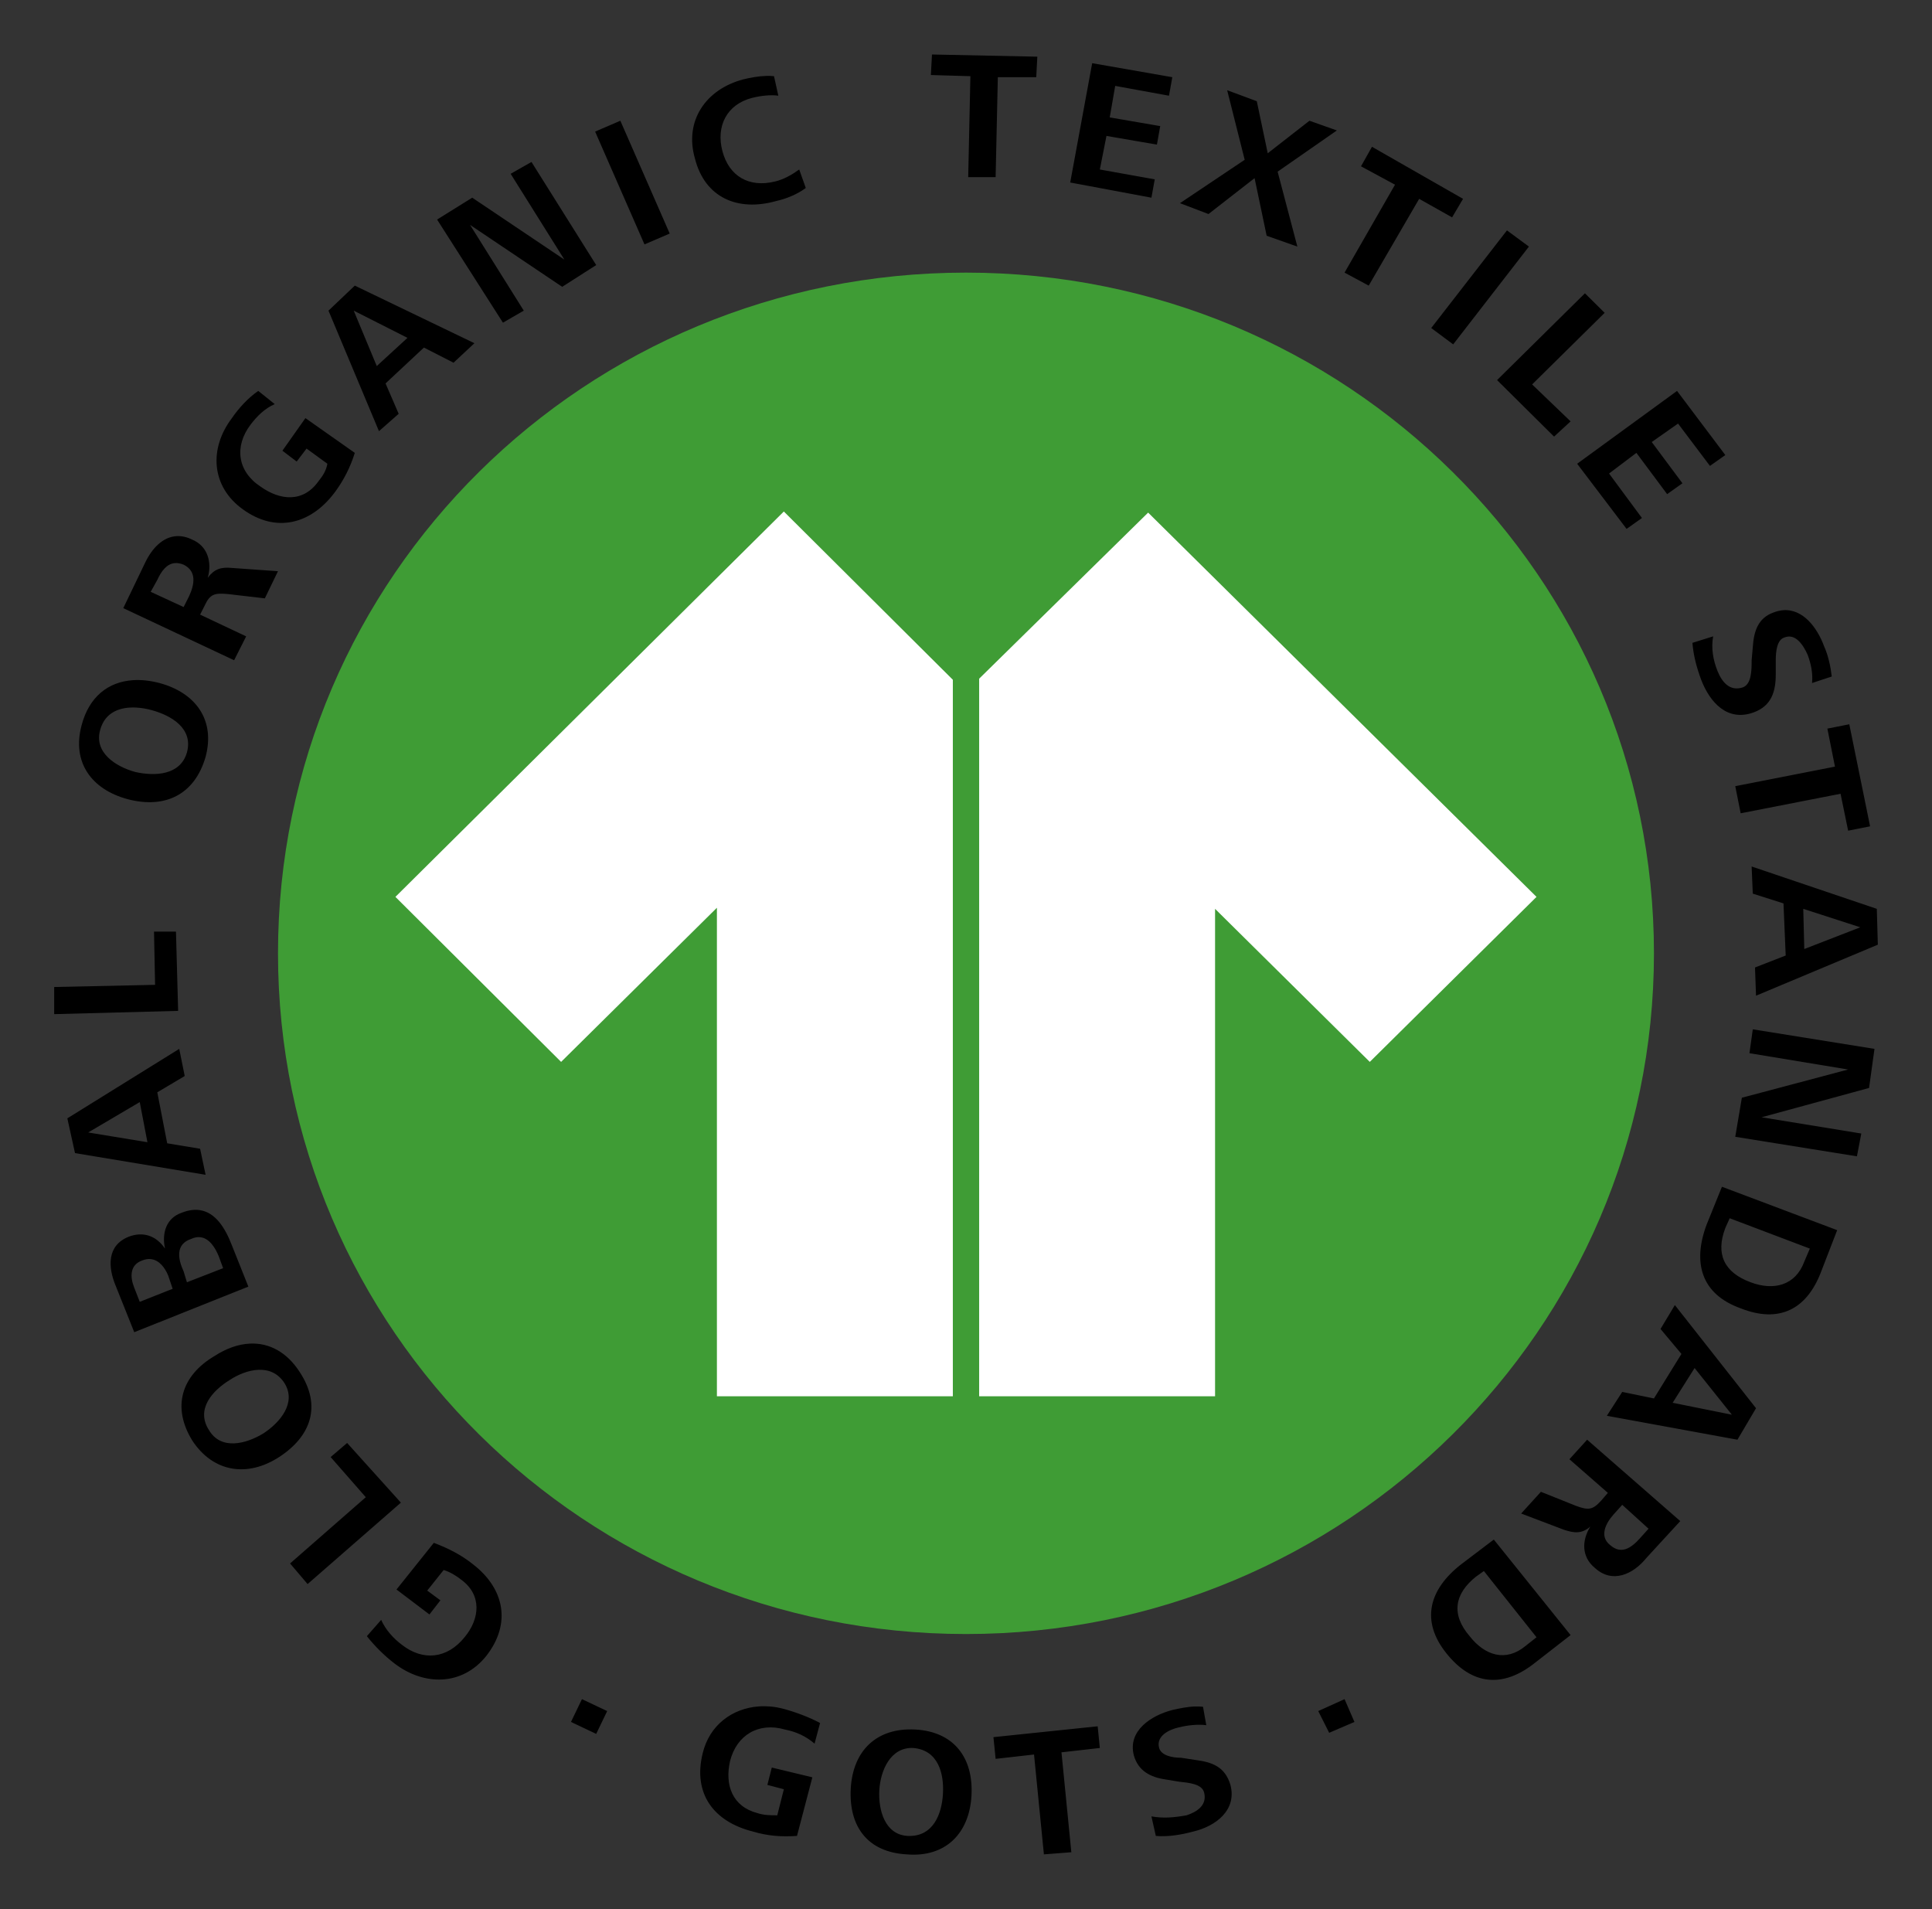
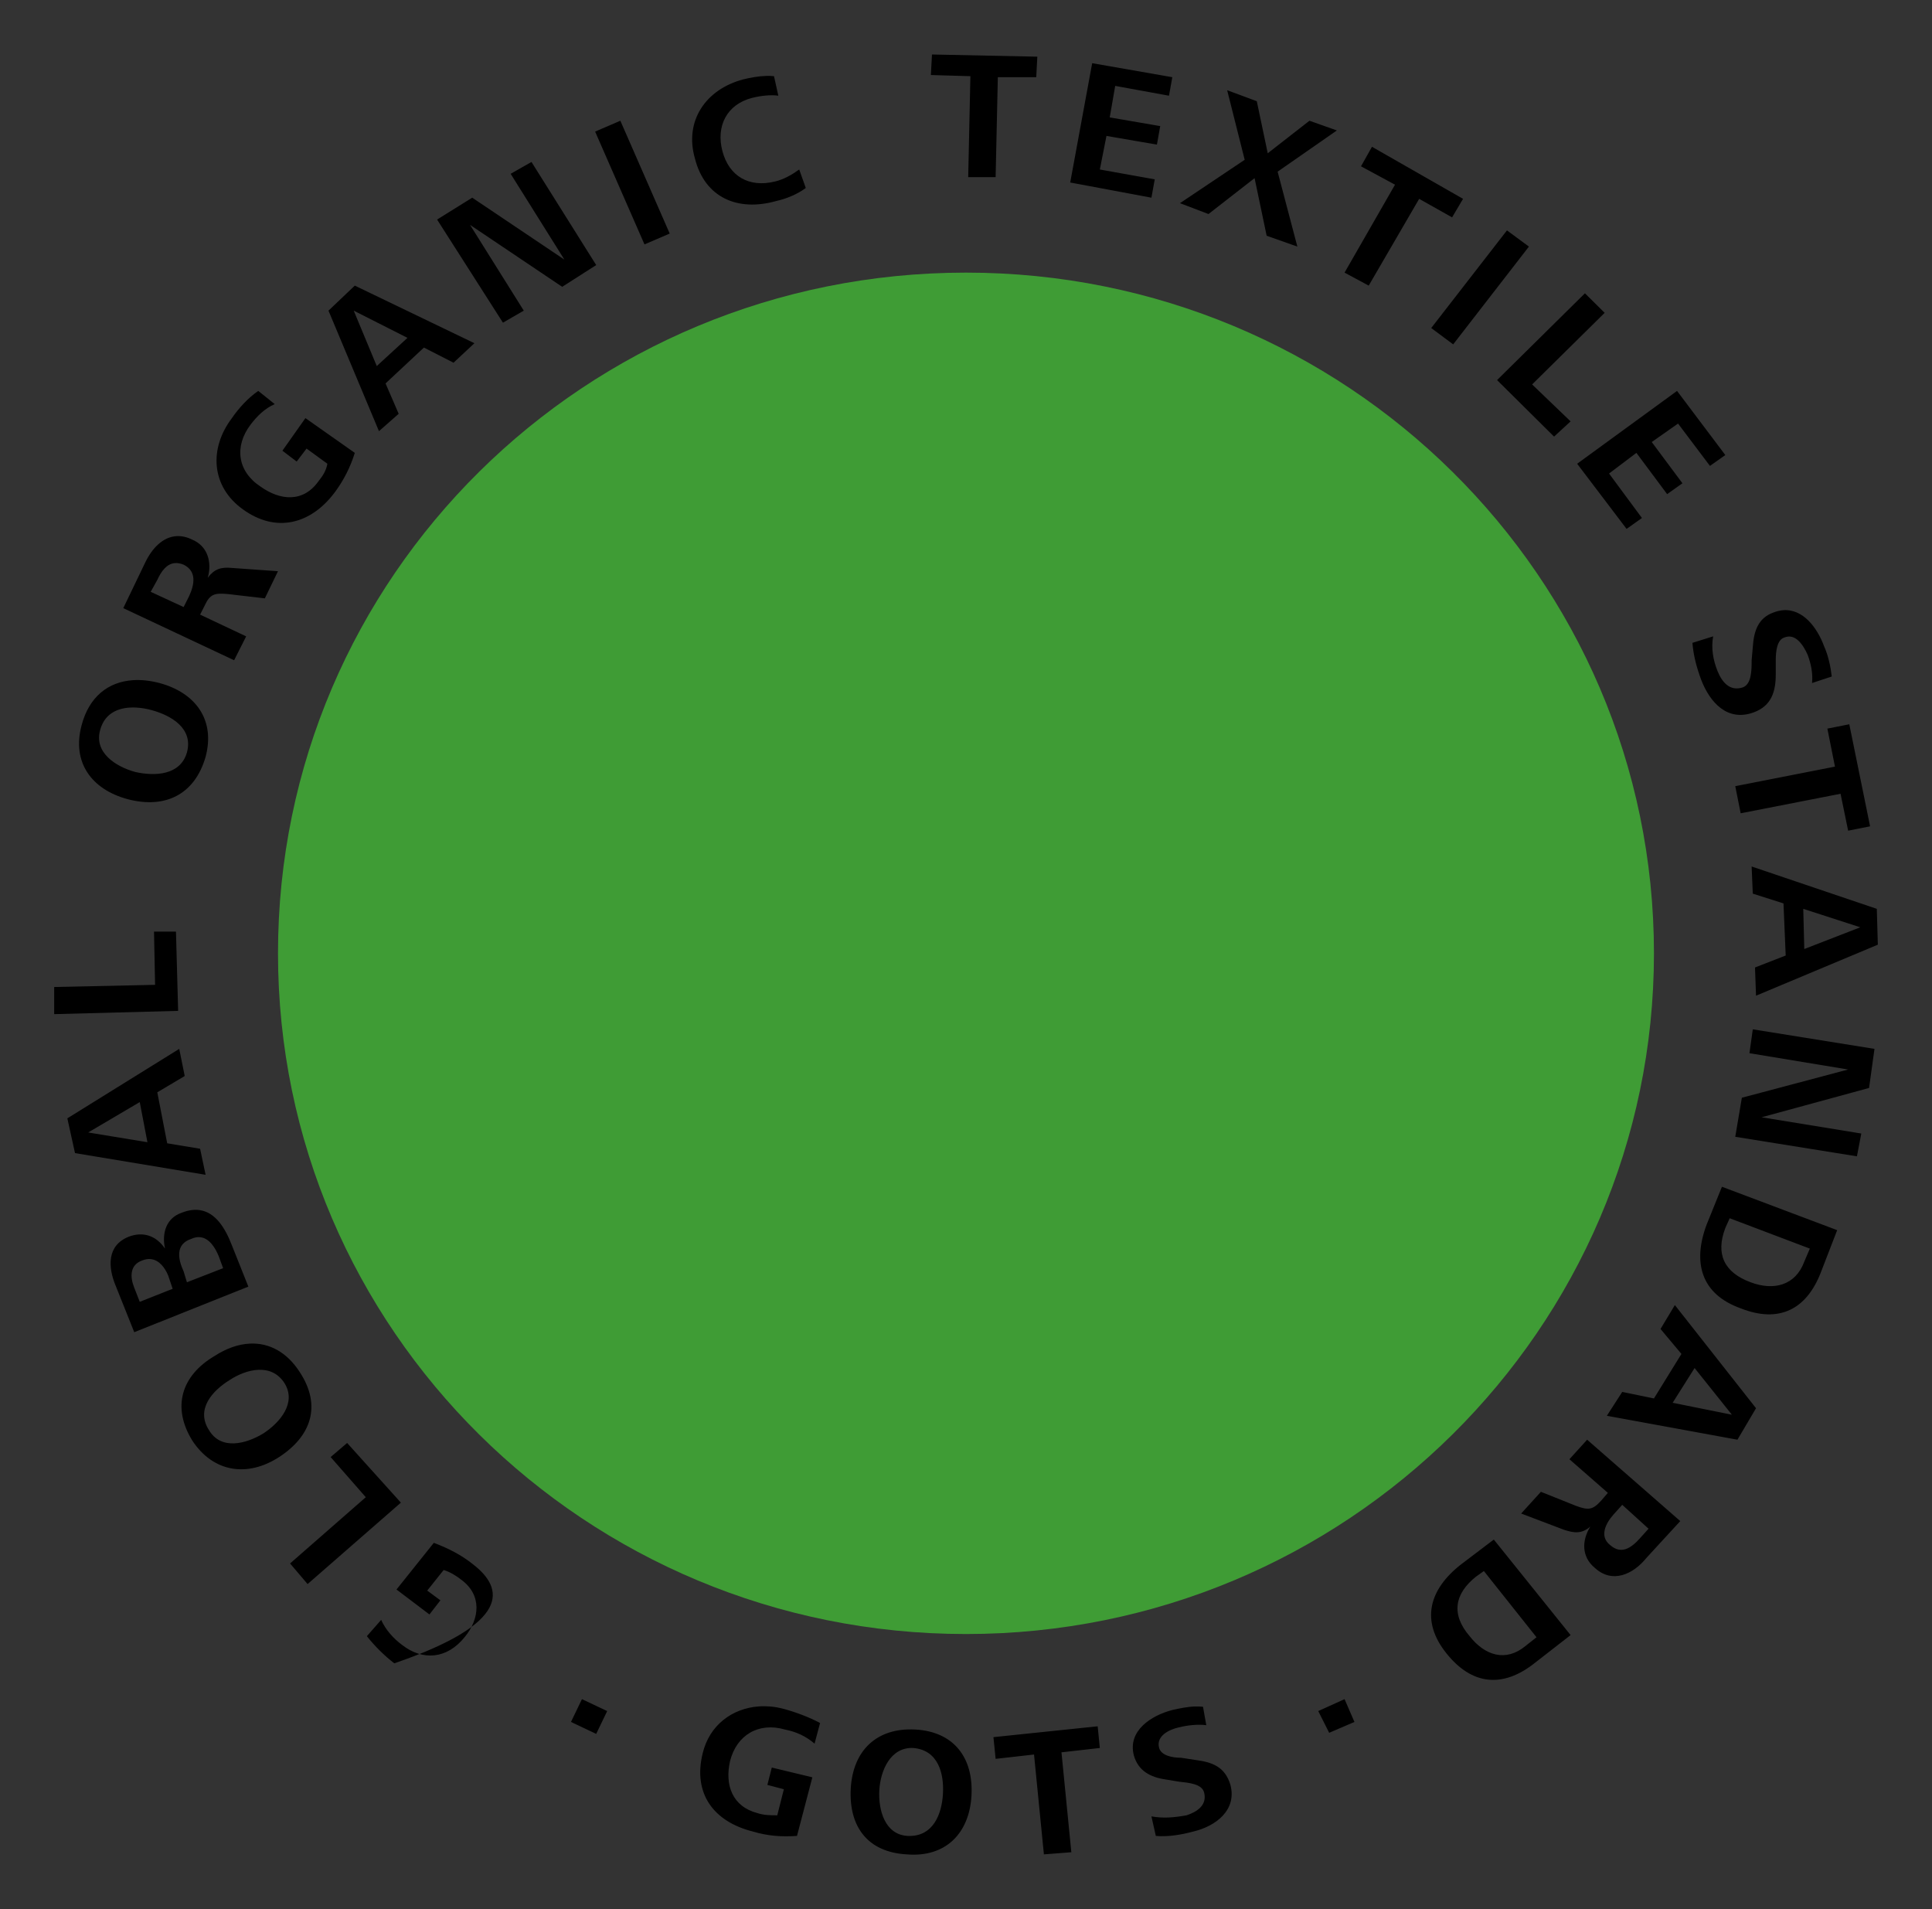
<svg xmlns="http://www.w3.org/2000/svg" width="84" height="83" viewBox="0 0 84 83" fill="none">
  <rect x="0" y="0" width="84" height="83" fill="#333333" stroke="none" />
  <path d="M42 11.852C25.445 11.852 12.087 25.07 12.087 41.446C12.087 57.776 25.445 71.038 42 71.038C58.507 71.038 71.911 57.776 71.911 41.446C71.911 25.07 58.507 11.852 42 11.852Z" fill="#3F9C35" />
-   <path d="M49.919 22.285L42.572 29.505V60.701H52.829V39.511L59.556 46.165L66.805 38.991L49.919 22.285ZM17.192 38.991L24.396 46.165L31.17 39.464V60.701H41.428V29.552L34.08 22.237L17.192 38.991Z" fill="white" />
-   <path d="M40.521 2.369L40.473 3.262L42.191 3.312L42.096 7.701H43.288L43.384 3.356H45.054L45.101 2.464L40.521 2.369ZM47.486 2.747L46.531 7.934L50.062 8.594L50.206 7.797L47.819 7.369L48.107 5.909L50.301 6.287L50.444 5.482L48.249 5.104L48.487 3.734L50.826 4.161L50.97 3.356L47.486 2.747ZM33.315 3.3C32.969 3.31 32.601 3.38 32.315 3.451C30.693 3.879 29.74 5.249 30.216 6.896C30.646 8.594 32.076 9.211 33.746 8.74C34.175 8.645 34.652 8.456 35.034 8.173L34.749 7.369C34.415 7.608 34.08 7.796 33.699 7.89C32.554 8.173 31.695 7.651 31.409 6.57C31.123 5.482 31.6 4.539 32.697 4.256C33.079 4.162 33.508 4.111 33.841 4.161L33.652 3.312C33.544 3.3 33.431 3.297 33.315 3.3ZM53.355 3.922L54.117 6.947L51.303 8.833L52.543 9.305L54.547 7.745L55.072 10.249L56.407 10.72L55.549 7.463L58.125 5.671L56.933 5.249L55.119 6.663L54.643 4.4L53.355 3.922ZM26.972 5.249L25.875 5.721L28.021 10.625L29.118 10.154L26.972 5.249ZM59.651 6.381L59.174 7.23L60.653 8.029L58.459 11.852L59.509 12.417L61.703 8.644L63.134 9.45L63.611 8.644L59.651 6.381ZM23.108 7.041L22.202 7.556L24.538 11.286L20.532 8.594L19.004 9.545L21.867 14.028L22.773 13.505L20.436 9.776L24.443 12.469L25.922 11.524L23.108 7.041ZM65.52 10.016L62.227 14.261L63.182 14.971L66.475 10.72L65.52 10.016ZM15.426 12.417L14.282 13.505L16.477 18.745L17.334 17.99L16.763 16.669L18.431 15.11L19.719 15.769L20.627 14.921L15.426 12.417ZM68.91 12.751L65.09 16.524L67.568 18.981L68.287 18.319L66.614 16.713L69.768 13.6L68.91 12.751ZM15.379 13.505L17.716 14.688L16.381 15.914L15.379 13.505ZM11.229 16.995C10.799 17.285 10.369 17.756 10.083 18.177C9.081 19.5 9.177 21.152 10.56 22.143C11.992 23.182 13.517 22.803 14.567 21.388C14.949 20.869 15.236 20.302 15.426 19.688L13.279 18.177L12.279 19.594L12.899 20.066L13.328 19.501L14.234 20.161C14.186 20.445 14.043 20.679 13.852 20.915C13.184 21.859 12.183 21.765 11.324 21.151C10.322 20.491 10.179 19.405 10.894 18.461C11.181 18.083 11.515 17.757 11.944 17.568L11.229 16.995ZM72.915 16.995L68.572 20.161L70.721 22.993L71.389 22.52L69.959 20.586L71.148 19.688L72.484 21.482L73.15 21.01L71.815 19.217L72.959 18.414L74.346 20.255L75.014 19.783L72.915 16.995ZM7.696 23.307C7.075 23.331 6.601 23.854 6.314 24.455L5.36 26.438L10.179 28.703L10.703 27.665L8.7 26.72L8.891 26.343C9.129 25.824 9.319 25.777 9.892 25.824L11.515 26.013L12.086 24.833L10.083 24.691C9.606 24.644 9.319 24.738 9.033 25.116C9.224 24.455 9.034 23.747 8.366 23.464C8.128 23.346 7.904 23.299 7.696 23.307ZM7.598 24.481C7.713 24.471 7.841 24.49 7.984 24.549C8.557 24.833 8.461 25.398 8.222 25.918L7.984 26.391L6.552 25.729L6.839 25.211C7.018 24.822 7.251 24.512 7.598 24.481ZM77.508 26.53C77.382 26.542 77.249 26.573 77.111 26.627C76.444 26.862 76.253 27.43 76.208 28.138L76.158 28.703C76.158 29.128 76.158 29.741 75.776 29.883C75.204 30.071 74.867 29.647 74.676 29.176C74.486 28.703 74.39 28.184 74.485 27.665L73.584 27.947C73.628 28.514 73.773 29.033 73.964 29.552C74.346 30.543 75.109 31.392 76.254 30.968C77.017 30.685 77.207 30.071 77.207 29.316V28.703C77.207 28.325 77.258 27.806 77.589 27.712C78.066 27.523 78.403 28.042 78.594 28.467C78.733 28.844 78.829 29.269 78.784 29.694L79.642 29.411C79.591 28.987 79.496 28.514 79.306 28.089C79.016 27.304 78.396 26.447 77.508 26.53ZM5.781 29.57C4.701 29.641 3.869 30.296 3.547 31.534C3.118 33.139 3.976 34.319 5.551 34.744C7.173 35.169 8.462 34.555 8.939 32.903C9.368 31.299 8.509 30.119 6.934 29.694C6.529 29.588 6.141 29.546 5.781 29.57ZM5.928 30.761C6.156 30.773 6.386 30.815 6.601 30.874C7.46 31.11 8.413 31.676 8.127 32.714C7.841 33.705 6.744 33.752 5.886 33.563C5.027 33.328 4.072 32.714 4.358 31.723C4.573 30.945 5.244 30.723 5.928 30.761ZM80.404 31.487L79.451 31.676L79.781 33.328L75.446 34.178L75.681 35.357L80.024 34.508L80.354 36.113L81.308 35.924L80.404 31.487ZM76.158 37.67L76.208 38.85L77.543 39.275L77.639 41.54L76.304 42.06L76.349 43.287L81.645 41.069L81.6 39.511L76.158 37.67ZM78.403 39.511L80.882 40.313L78.447 41.258L78.403 39.511ZM6.696 40.502L6.743 42.815L2.355 42.909V44.089L7.745 43.947L7.651 40.502H6.696ZM76.208 44.749L76.063 45.787L80.354 46.496L75.733 47.723L75.446 49.421L80.736 50.27L80.926 49.279L76.59 48.572L81.264 47.298L81.499 45.599L76.208 44.749ZM7.793 45.599L2.928 48.619L3.261 50.13L8.939 51.073L8.7 49.941L7.269 49.704L6.839 47.487L8.031 46.779L7.793 45.599ZM6.076 47.912L6.41 49.657L3.834 49.233L6.076 47.912ZM74.867 51.593L74.199 53.244C73.582 54.895 73.964 56.264 75.681 56.878C77.353 57.539 78.542 56.926 79.165 55.322L79.877 53.48L74.867 51.593ZM8.681 52.608C8.45 52.575 8.187 52.608 7.889 52.726C7.221 52.962 7.03 53.621 7.174 54.282C6.792 53.716 6.219 53.528 5.599 53.764C4.645 54.142 4.692 55.086 5.026 55.888L5.837 57.916L10.798 55.935L10.083 54.142C9.797 53.398 9.377 52.708 8.681 52.608ZM75.204 52.962L78.689 54.282L78.447 54.849C78.065 55.888 77.111 56.123 76.113 55.745C74.962 55.32 74.582 54.519 75.014 53.386L75.204 52.962ZM8.715 53.787C9.106 53.835 9.364 54.252 9.51 54.613L9.701 55.133L8.127 55.745L7.984 55.273C7.746 54.754 7.602 54.094 8.318 53.858C8.395 53.822 8.469 53.8 8.539 53.79C8.6 53.78 8.659 53.78 8.715 53.787ZM6.564 54.739C6.922 54.781 7.173 55.109 7.316 55.462L7.507 56.029L6.076 56.596L5.837 55.982C5.646 55.51 5.647 54.991 6.172 54.802C6.315 54.743 6.445 54.724 6.564 54.739ZM72.82 56.737L72.197 57.776L73.106 58.861L71.911 60.796L70.532 60.512L69.863 61.55L75.541 62.59L76.349 61.221L72.82 56.737ZM10.867 58.412C10.364 58.435 9.838 58.619 9.319 58.956C7.888 59.805 7.46 61.174 8.366 62.636C9.272 64.005 10.752 64.24 12.135 63.344C13.518 62.447 13.995 61.126 13.041 59.663C12.475 58.778 11.703 58.373 10.867 58.412ZM73.678 59.474L75.299 61.503L72.724 60.985L73.678 59.474ZM11.235 59.551C11.67 59.533 12.086 59.687 12.373 60.136C12.897 60.985 12.182 61.833 11.467 62.306C10.703 62.778 9.606 63.062 9.081 62.165C8.509 61.268 9.224 60.466 9.988 59.994C10.345 59.758 10.8 59.569 11.235 59.551ZM69.006 62.59L68.236 63.439L69.907 64.901L69.622 65.232C69.241 65.657 69.05 65.657 68.528 65.468L66.996 64.855L66.137 65.799L68.001 66.506C68.433 66.648 68.764 66.696 69.145 66.366C68.764 66.979 68.764 67.685 69.336 68.158C70.099 68.866 71.008 68.441 71.58 67.733L73.055 66.128L69.006 62.59ZM15.093 62.732L14.376 63.344L15.904 65.09L12.612 67.97L13.374 68.866L17.43 65.326L15.093 62.732ZM70.532 65.421L71.676 66.459L71.294 66.884C70.912 67.309 70.48 67.592 70.003 67.168C69.526 66.79 69.813 66.224 70.15 65.846L70.532 65.421ZM64.948 66.931L63.516 68.017C62.132 69.102 61.751 70.471 62.896 71.887C63.993 73.256 65.329 73.397 66.71 72.311L68.287 71.084L64.948 66.931ZM18.862 67.073L17.239 69.102L18.671 70.187L19.148 69.573L18.575 69.149L19.291 68.253C19.577 68.347 19.816 68.489 20.054 68.677C20.961 69.338 20.866 70.376 20.198 71.178C19.435 72.122 18.385 72.216 17.478 71.509C17.097 71.225 16.763 70.848 16.572 70.423L15.951 71.131C16.285 71.556 16.714 71.981 17.143 72.311C18.431 73.302 20.102 73.302 21.151 71.98C22.249 70.565 21.915 69.055 20.579 68.017C20.053 67.592 19.482 67.308 18.862 67.073ZM64.517 68.3L66.805 71.178L66.328 71.556C65.472 72.264 64.565 71.981 63.897 71.131C63.086 70.187 63.229 69.29 64.184 68.535L64.517 68.3ZM25.302 73.869L24.825 74.86L25.922 75.379L26.399 74.387L25.302 73.869ZM58.459 73.869L57.315 74.387L57.79 75.332L58.889 74.86L58.459 73.869ZM32.99 74.185C31.834 74.269 30.842 74.999 30.55 76.228C30.121 77.974 31.027 79.201 32.744 79.626C33.364 79.815 33.984 79.862 34.652 79.815L35.32 77.267L33.556 76.843L33.364 77.597L34.081 77.786L33.794 78.919C33.508 78.919 33.221 78.918 32.935 78.824C31.838 78.54 31.504 77.597 31.742 76.559C32.029 75.426 32.983 74.859 34.128 75.19C34.605 75.284 35.034 75.473 35.416 75.803L35.655 74.907C35.226 74.671 34.605 74.435 34.081 74.294C33.884 74.241 33.687 74.206 33.493 74.189C33.323 74.175 33.155 74.173 32.99 74.185ZM51.955 74.188C51.612 74.199 51.291 74.27 50.97 74.341C50.063 74.576 49.013 75.238 49.3 76.323C49.49 76.984 50.015 77.267 50.683 77.361L51.255 77.456C51.684 77.504 52.258 77.55 52.353 77.928C52.496 78.494 52.019 78.777 51.589 78.919C51.065 79.013 50.587 79.06 50.062 78.966L50.253 79.815C50.778 79.862 51.351 79.767 51.876 79.626C52.877 79.39 53.783 78.682 53.497 77.597C53.259 76.794 52.687 76.606 51.971 76.512L51.35 76.417C50.968 76.417 50.492 76.322 50.397 75.992C50.254 75.473 50.825 75.191 51.255 75.096C51.636 75.002 52.066 74.954 52.447 75.001L52.305 74.2C52.185 74.188 52.069 74.184 51.955 74.188ZM47.725 75.049L43.193 75.521L43.288 76.465L44.958 76.276L45.387 80.617L46.58 80.524L46.151 76.181L47.819 75.992L47.725 75.049ZM39.804 75.19C38.087 75.095 37.086 76.134 36.99 77.739C36.895 79.391 37.707 80.523 39.424 80.617C41.093 80.759 42.143 79.722 42.238 78.07C42.333 76.418 41.474 75.284 39.804 75.19ZM39.71 75.992C40.808 76.087 41.046 77.125 40.998 77.975C40.951 78.871 40.568 79.862 39.471 79.815C38.469 79.768 38.184 78.682 38.231 77.832C38.279 76.983 38.709 75.945 39.71 75.992Z" fill="black" />
+   <path d="M40.521 2.369L40.473 3.262L42.191 3.312L42.096 7.701H43.288L43.384 3.356H45.054L45.101 2.464L40.521 2.369ZM47.486 2.747L46.531 7.934L50.062 8.594L50.206 7.797L47.819 7.369L48.107 5.909L50.301 6.287L50.444 5.482L48.249 5.104L48.487 3.734L50.826 4.161L50.97 3.356L47.486 2.747ZM33.315 3.3C32.969 3.31 32.601 3.38 32.315 3.451C30.693 3.879 29.74 5.249 30.216 6.896C30.646 8.594 32.076 9.211 33.746 8.74C34.175 8.645 34.652 8.456 35.034 8.173L34.749 7.369C34.415 7.608 34.08 7.796 33.699 7.89C32.554 8.173 31.695 7.651 31.409 6.57C31.123 5.482 31.6 4.539 32.697 4.256C33.079 4.162 33.508 4.111 33.841 4.161L33.652 3.312C33.544 3.3 33.431 3.297 33.315 3.3ZM53.355 3.922L54.117 6.947L51.303 8.833L52.543 9.305L54.547 7.745L55.072 10.249L56.407 10.72L55.549 7.463L58.125 5.671L56.933 5.249L55.119 6.663L54.643 4.4L53.355 3.922ZM26.972 5.249L25.875 5.721L28.021 10.625L29.118 10.154L26.972 5.249ZM59.651 6.381L59.174 7.23L60.653 8.029L58.459 11.852L59.509 12.417L61.703 8.644L63.134 9.45L63.611 8.644L59.651 6.381ZM23.108 7.041L22.202 7.556L24.538 11.286L20.532 8.594L19.004 9.545L21.867 14.028L22.773 13.505L20.436 9.776L24.443 12.469L25.922 11.524L23.108 7.041ZM65.52 10.016L62.227 14.261L63.182 14.971L66.475 10.72L65.52 10.016ZM15.426 12.417L14.282 13.505L16.477 18.745L17.334 17.99L16.763 16.669L18.431 15.11L19.719 15.769L20.627 14.921L15.426 12.417ZM68.91 12.751L65.09 16.524L67.568 18.981L68.287 18.319L66.614 16.713L69.768 13.6L68.91 12.751ZM15.379 13.505L17.716 14.688L16.381 15.914L15.379 13.505ZM11.229 16.995C10.799 17.285 10.369 17.756 10.083 18.177C9.081 19.5 9.177 21.152 10.56 22.143C11.992 23.182 13.517 22.803 14.567 21.388C14.949 20.869 15.236 20.302 15.426 19.688L13.279 18.177L12.279 19.594L12.899 20.066L13.328 19.501L14.234 20.161C14.186 20.445 14.043 20.679 13.852 20.915C13.184 21.859 12.183 21.765 11.324 21.151C10.322 20.491 10.179 19.405 10.894 18.461C11.181 18.083 11.515 17.757 11.944 17.568L11.229 16.995ZM72.915 16.995L68.572 20.161L70.721 22.993L71.389 22.52L69.959 20.586L71.148 19.688L72.484 21.482L73.15 21.01L71.815 19.217L72.959 18.414L74.346 20.255L75.014 19.783L72.915 16.995ZM7.696 23.307C7.075 23.331 6.601 23.854 6.314 24.455L5.36 26.438L10.179 28.703L10.703 27.665L8.7 26.72L8.891 26.343C9.129 25.824 9.319 25.777 9.892 25.824L11.515 26.013L12.086 24.833L10.083 24.691C9.606 24.644 9.319 24.738 9.033 25.116C9.224 24.455 9.034 23.747 8.366 23.464C8.128 23.346 7.904 23.299 7.696 23.307ZM7.598 24.481C7.713 24.471 7.841 24.49 7.984 24.549C8.557 24.833 8.461 25.398 8.222 25.918L7.984 26.391L6.552 25.729L6.839 25.211C7.018 24.822 7.251 24.512 7.598 24.481ZM77.508 26.53C77.382 26.542 77.249 26.573 77.111 26.627C76.444 26.862 76.253 27.43 76.208 28.138L76.158 28.703C76.158 29.128 76.158 29.741 75.776 29.883C75.204 30.071 74.867 29.647 74.676 29.176C74.486 28.703 74.39 28.184 74.485 27.665L73.584 27.947C73.628 28.514 73.773 29.033 73.964 29.552C74.346 30.543 75.109 31.392 76.254 30.968C77.017 30.685 77.207 30.071 77.207 29.316V28.703C77.207 28.325 77.258 27.806 77.589 27.712C78.066 27.523 78.403 28.042 78.594 28.467C78.733 28.844 78.829 29.269 78.784 29.694L79.642 29.411C79.591 28.987 79.496 28.514 79.306 28.089C79.016 27.304 78.396 26.447 77.508 26.53ZM5.781 29.57C4.701 29.641 3.869 30.296 3.547 31.534C3.118 33.139 3.976 34.319 5.551 34.744C7.173 35.169 8.462 34.555 8.939 32.903C9.368 31.299 8.509 30.119 6.934 29.694C6.529 29.588 6.141 29.546 5.781 29.57ZM5.928 30.761C6.156 30.773 6.386 30.815 6.601 30.874C7.46 31.11 8.413 31.676 8.127 32.714C7.841 33.705 6.744 33.752 5.886 33.563C5.027 33.328 4.072 32.714 4.358 31.723C4.573 30.945 5.244 30.723 5.928 30.761ZM80.404 31.487L79.451 31.676L79.781 33.328L75.446 34.178L75.681 35.357L80.024 34.508L80.354 36.113L81.308 35.924L80.404 31.487ZM76.158 37.67L76.208 38.85L77.543 39.275L77.639 41.54L76.304 42.06L76.349 43.287L81.645 41.069L81.6 39.511L76.158 37.67ZM78.403 39.511L80.882 40.313L78.447 41.258L78.403 39.511ZM6.696 40.502L6.743 42.815L2.355 42.909V44.089L7.745 43.947L7.651 40.502H6.696ZM76.208 44.749L76.063 45.787L80.354 46.496L75.733 47.723L75.446 49.421L80.736 50.27L80.926 49.279L76.59 48.572L81.264 47.298L81.499 45.599L76.208 44.749ZM7.793 45.599L2.928 48.619L3.261 50.13L8.939 51.073L8.7 49.941L7.269 49.704L6.839 47.487L8.031 46.779L7.793 45.599ZM6.076 47.912L6.41 49.657L3.834 49.233L6.076 47.912ZM74.867 51.593L74.199 53.244C73.582 54.895 73.964 56.264 75.681 56.878C77.353 57.539 78.542 56.926 79.165 55.322L79.877 53.48L74.867 51.593ZM8.681 52.608C8.45 52.575 8.187 52.608 7.889 52.726C7.221 52.962 7.03 53.621 7.174 54.282C6.792 53.716 6.219 53.528 5.599 53.764C4.645 54.142 4.692 55.086 5.026 55.888L5.837 57.916L10.798 55.935L10.083 54.142C9.797 53.398 9.377 52.708 8.681 52.608ZM75.204 52.962L78.689 54.282L78.447 54.849C78.065 55.888 77.111 56.123 76.113 55.745C74.962 55.32 74.582 54.519 75.014 53.386L75.204 52.962ZM8.715 53.787C9.106 53.835 9.364 54.252 9.51 54.613L9.701 55.133L8.127 55.745L7.984 55.273C7.746 54.754 7.602 54.094 8.318 53.858C8.395 53.822 8.469 53.8 8.539 53.79C8.6 53.78 8.659 53.78 8.715 53.787ZM6.564 54.739C6.922 54.781 7.173 55.109 7.316 55.462L7.507 56.029L6.076 56.596L5.837 55.982C5.646 55.51 5.647 54.991 6.172 54.802C6.315 54.743 6.445 54.724 6.564 54.739ZM72.82 56.737L72.197 57.776L73.106 58.861L71.911 60.796L70.532 60.512L69.863 61.55L75.541 62.59L76.349 61.221L72.82 56.737ZM10.867 58.412C10.364 58.435 9.838 58.619 9.319 58.956C7.888 59.805 7.46 61.174 8.366 62.636C9.272 64.005 10.752 64.24 12.135 63.344C13.518 62.447 13.995 61.126 13.041 59.663C12.475 58.778 11.703 58.373 10.867 58.412ZM73.678 59.474L75.299 61.503L72.724 60.985L73.678 59.474ZM11.235 59.551C11.67 59.533 12.086 59.687 12.373 60.136C12.897 60.985 12.182 61.833 11.467 62.306C10.703 62.778 9.606 63.062 9.081 62.165C8.509 61.268 9.224 60.466 9.988 59.994C10.345 59.758 10.8 59.569 11.235 59.551ZM69.006 62.59L68.236 63.439L69.907 64.901L69.622 65.232C69.241 65.657 69.05 65.657 68.528 65.468L66.996 64.855L66.137 65.799L68.001 66.506C68.433 66.648 68.764 66.696 69.145 66.366C68.764 66.979 68.764 67.685 69.336 68.158C70.099 68.866 71.008 68.441 71.58 67.733L73.055 66.128L69.006 62.59ZM15.093 62.732L14.376 63.344L15.904 65.09L12.612 67.97L13.374 68.866L17.43 65.326L15.093 62.732ZM70.532 65.421L71.676 66.459L71.294 66.884C70.912 67.309 70.48 67.592 70.003 67.168C69.526 66.79 69.813 66.224 70.15 65.846L70.532 65.421ZM64.948 66.931L63.516 68.017C62.132 69.102 61.751 70.471 62.896 71.887C63.993 73.256 65.329 73.397 66.71 72.311L68.287 71.084L64.948 66.931ZM18.862 67.073L17.239 69.102L18.671 70.187L19.148 69.573L18.575 69.149L19.291 68.253C19.577 68.347 19.816 68.489 20.054 68.677C20.961 69.338 20.866 70.376 20.198 71.178C19.435 72.122 18.385 72.216 17.478 71.509C17.097 71.225 16.763 70.848 16.572 70.423L15.951 71.131C16.285 71.556 16.714 71.981 17.143 72.311C22.249 70.565 21.915 69.055 20.579 68.017C20.053 67.592 19.482 67.308 18.862 67.073ZM64.517 68.3L66.805 71.178L66.328 71.556C65.472 72.264 64.565 71.981 63.897 71.131C63.086 70.187 63.229 69.29 64.184 68.535L64.517 68.3ZM25.302 73.869L24.825 74.86L25.922 75.379L26.399 74.387L25.302 73.869ZM58.459 73.869L57.315 74.387L57.79 75.332L58.889 74.86L58.459 73.869ZM32.99 74.185C31.834 74.269 30.842 74.999 30.55 76.228C30.121 77.974 31.027 79.201 32.744 79.626C33.364 79.815 33.984 79.862 34.652 79.815L35.32 77.267L33.556 76.843L33.364 77.597L34.081 77.786L33.794 78.919C33.508 78.919 33.221 78.918 32.935 78.824C31.838 78.54 31.504 77.597 31.742 76.559C32.029 75.426 32.983 74.859 34.128 75.19C34.605 75.284 35.034 75.473 35.416 75.803L35.655 74.907C35.226 74.671 34.605 74.435 34.081 74.294C33.884 74.241 33.687 74.206 33.493 74.189C33.323 74.175 33.155 74.173 32.99 74.185ZM51.955 74.188C51.612 74.199 51.291 74.27 50.97 74.341C50.063 74.576 49.013 75.238 49.3 76.323C49.49 76.984 50.015 77.267 50.683 77.361L51.255 77.456C51.684 77.504 52.258 77.55 52.353 77.928C52.496 78.494 52.019 78.777 51.589 78.919C51.065 79.013 50.587 79.06 50.062 78.966L50.253 79.815C50.778 79.862 51.351 79.767 51.876 79.626C52.877 79.39 53.783 78.682 53.497 77.597C53.259 76.794 52.687 76.606 51.971 76.512L51.35 76.417C50.968 76.417 50.492 76.322 50.397 75.992C50.254 75.473 50.825 75.191 51.255 75.096C51.636 75.002 52.066 74.954 52.447 75.001L52.305 74.2C52.185 74.188 52.069 74.184 51.955 74.188ZM47.725 75.049L43.193 75.521L43.288 76.465L44.958 76.276L45.387 80.617L46.58 80.524L46.151 76.181L47.819 75.992L47.725 75.049ZM39.804 75.19C38.087 75.095 37.086 76.134 36.99 77.739C36.895 79.391 37.707 80.523 39.424 80.617C41.093 80.759 42.143 79.722 42.238 78.07C42.333 76.418 41.474 75.284 39.804 75.19ZM39.71 75.992C40.808 76.087 41.046 77.125 40.998 77.975C40.951 78.871 40.568 79.862 39.471 79.815C38.469 79.768 38.184 78.682 38.231 77.832C38.279 76.983 38.709 75.945 39.71 75.992Z" fill="black" />
</svg>